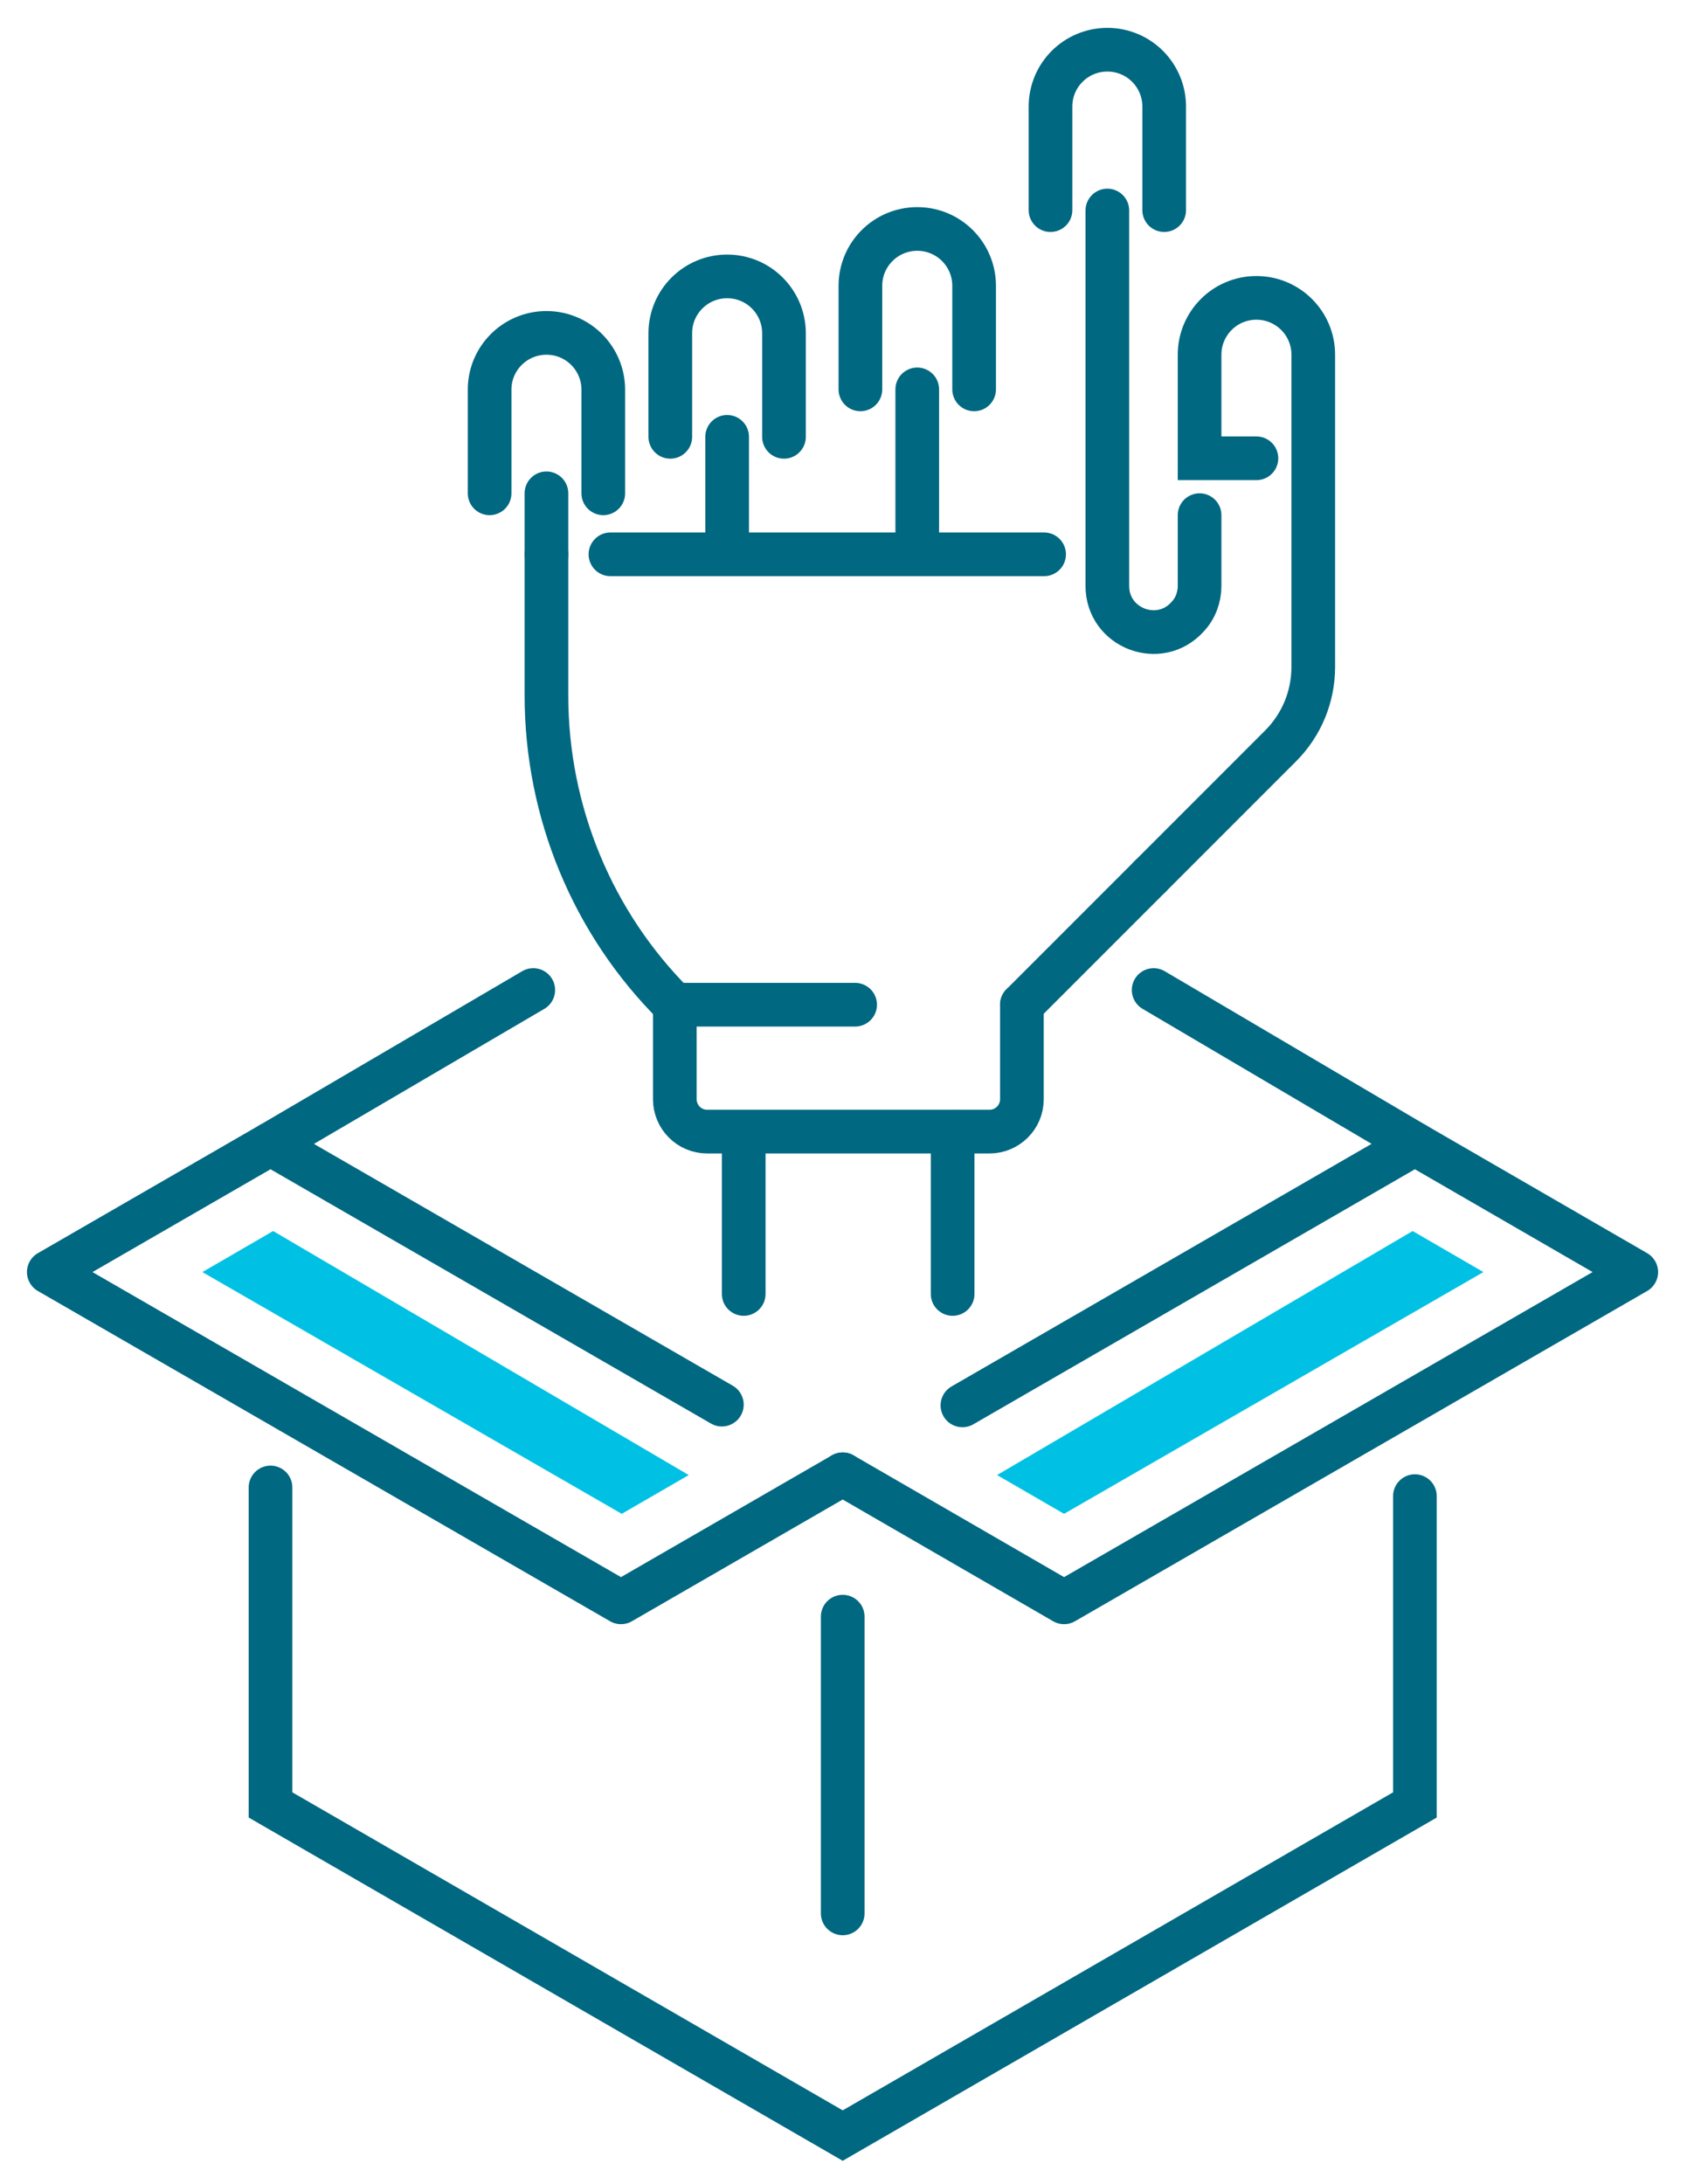
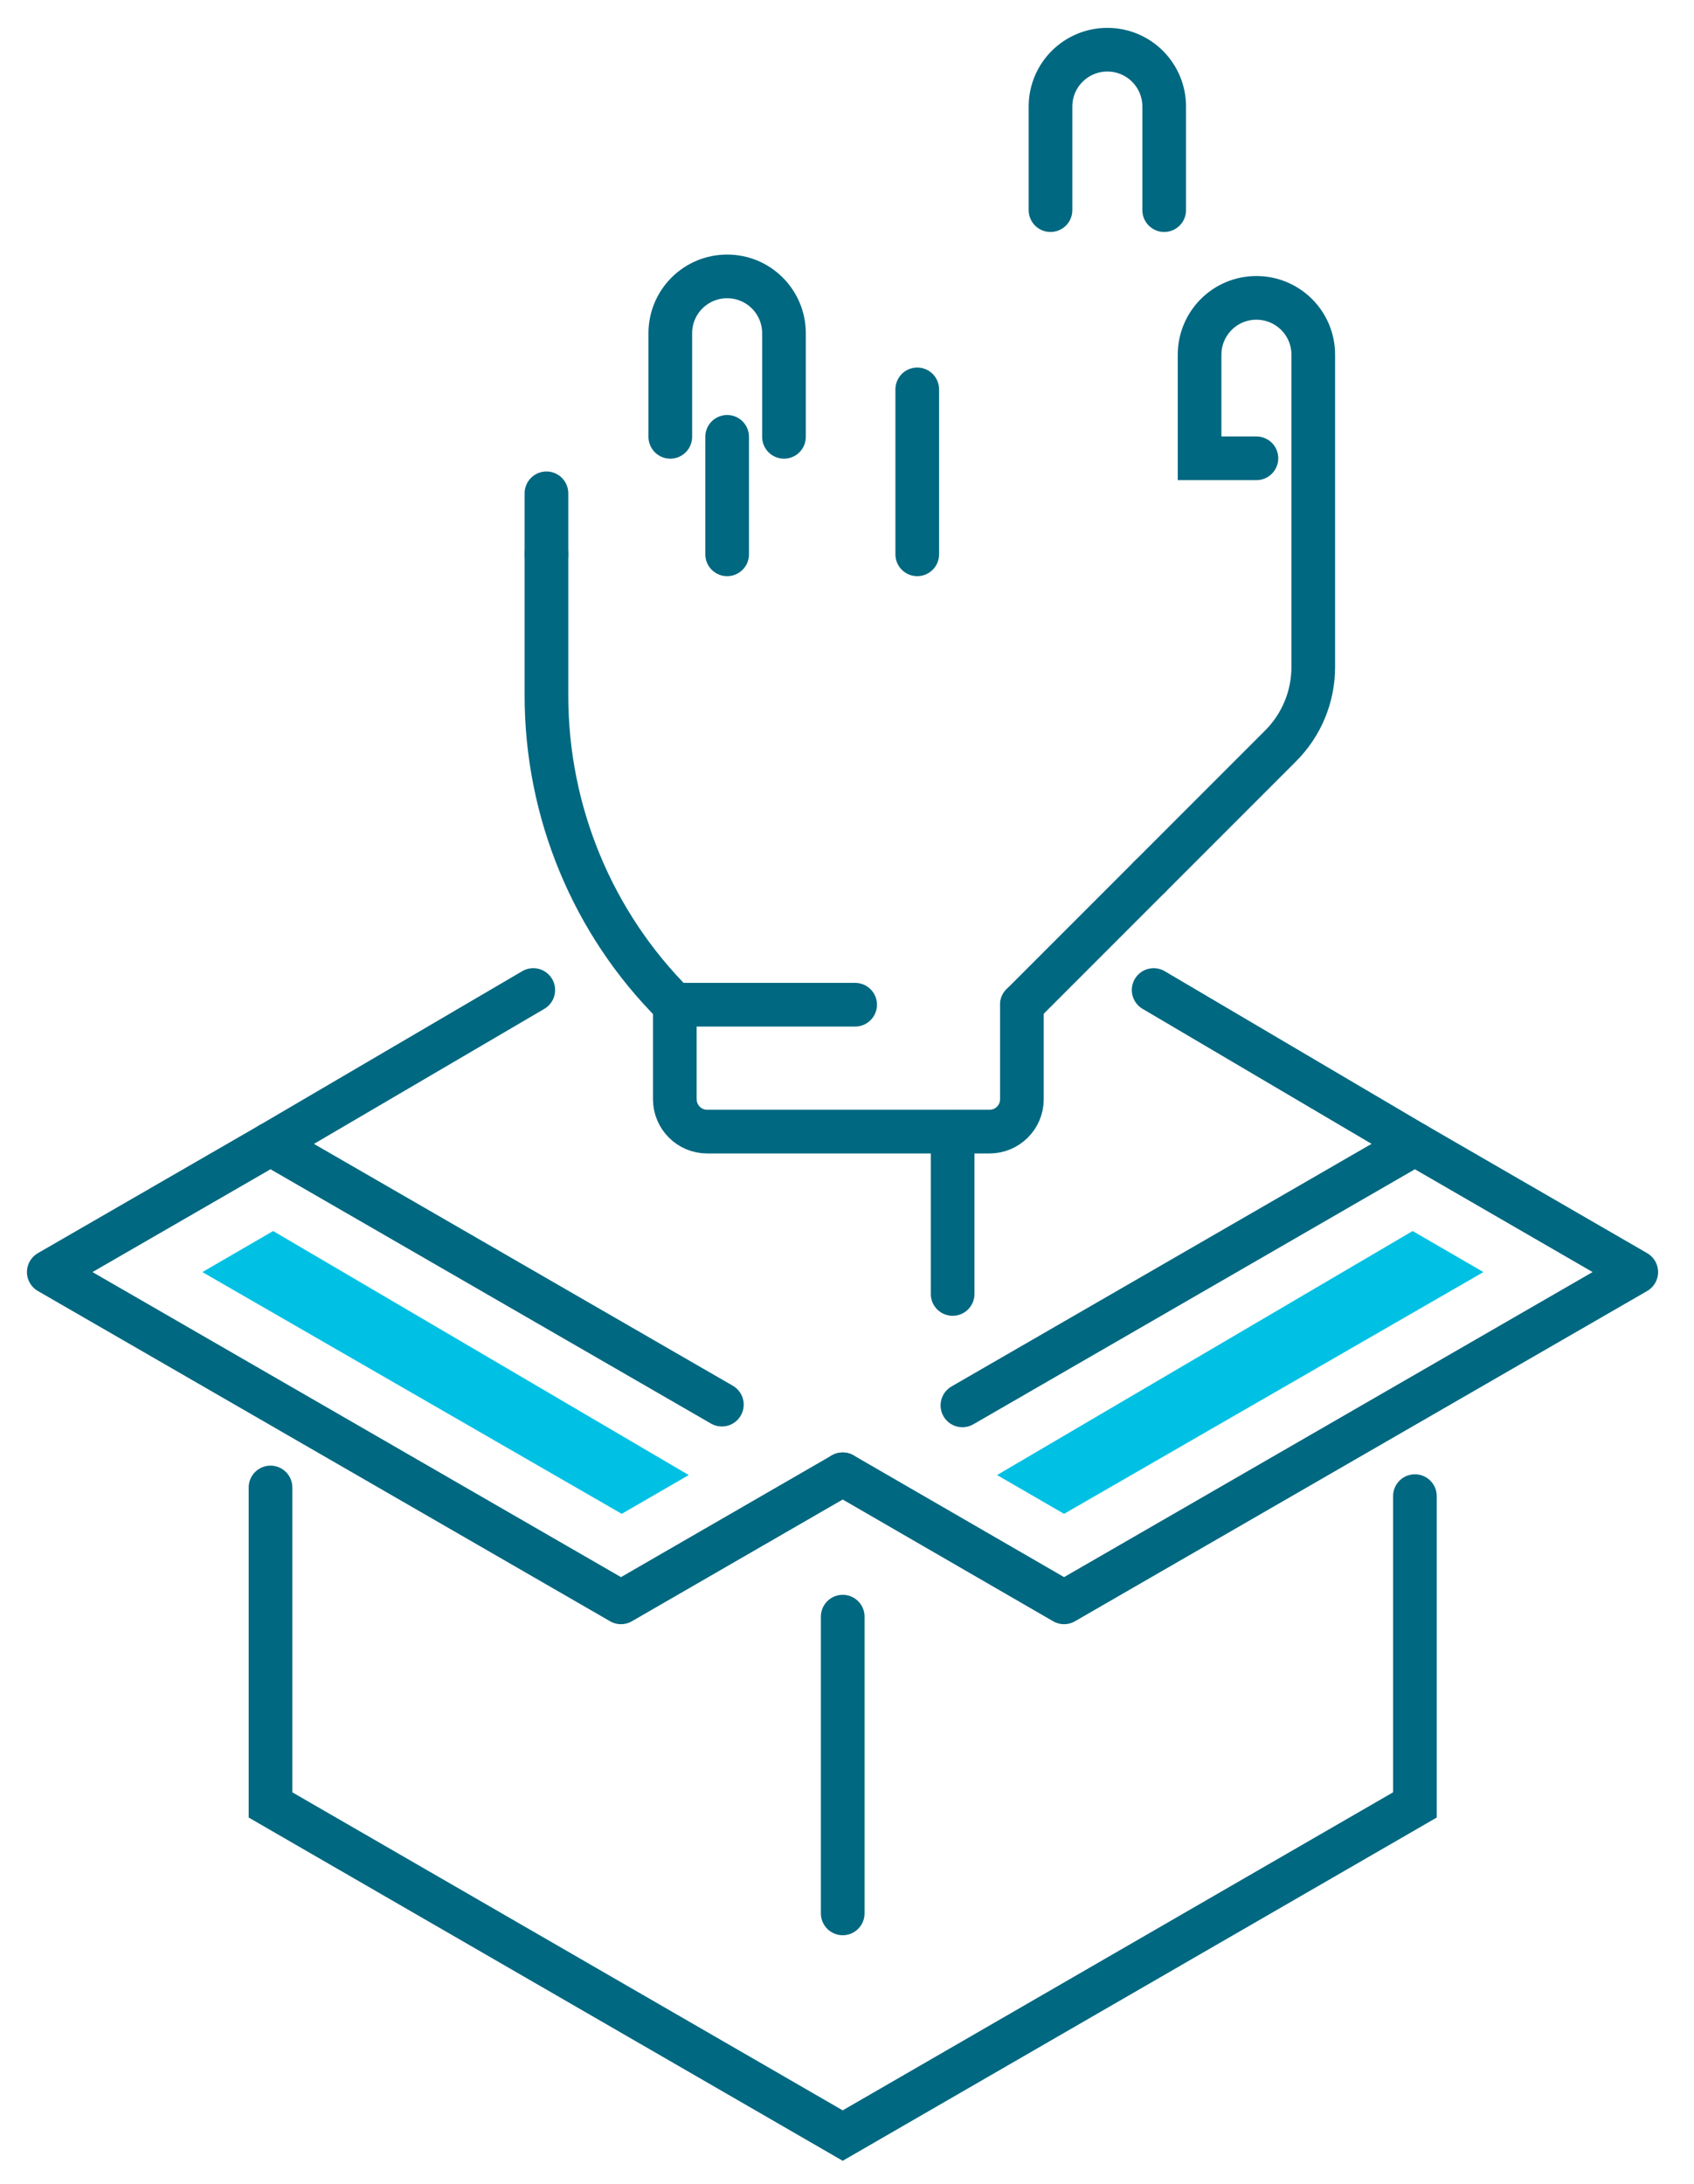
<svg xmlns="http://www.w3.org/2000/svg" width="45" height="58" viewBox="0 0 45 58" fill="none">
  <path d="M14.516 14.72V18.47C14.516 21.55 15.736 24.51 17.916 26.68" stroke="#006881" stroke-width="1.16" stroke-miterlimit="10" stroke-linecap="round" />
  <path d="M14.516 13.1V14.72" stroke="#006881" stroke-width="1.16" stroke-miterlimit="10" stroke-linecap="round" />
-   <path d="M13.006 13.1V10.35C13.006 9.51 13.686 8.84 14.516 8.84C15.356 8.84 16.026 9.52 16.026 10.35V13.1" stroke="#006881" stroke-width="1.16" stroke-miterlimit="10" stroke-linecap="round" />
  <path d="M19.316 14.72V11.6" stroke="#006881" stroke-width="1.16" stroke-miterlimit="10" stroke-linecap="round" />
-   <path d="M22.856 10.34V7.59C22.856 6.75 23.537 6.08 24.366 6.08C25.206 6.08 25.877 6.76 25.877 7.59V10.34" stroke="#006881" stroke-width="1.16" stroke-miterlimit="10" stroke-linecap="round" />
  <path d="M17.806 11.6V8.85C17.806 8.01 18.486 7.34 19.316 7.34C20.156 7.34 20.826 8.02 20.826 8.85V11.6" stroke="#006881" stroke-width="1.16" stroke-miterlimit="10" stroke-linecap="round" />
  <path d="M24.366 14.72V10.34" stroke="#006881" stroke-width="1.16" stroke-miterlimit="10" stroke-linecap="round" />
-   <path d="M27.736 14.72H16.216" stroke="#006881" stroke-width="1.16" stroke-miterlimit="10" stroke-linecap="round" />
  <path d="M27.906 5.58V2.83C27.906 1.99 28.586 1.32 29.416 1.32C30.256 1.32 30.926 2 30.926 2.83V5.58" stroke="#006881" stroke-width="1.16" stroke-miterlimit="10" stroke-linecap="round" />
  <path d="M30.546 23.28L34.016 19.81C34.576 19.25 34.886 18.5 34.886 17.71V9.42C34.886 8.58 34.206 7.91 33.376 7.91C32.536 7.91 31.866 8.59 31.866 9.42V12.17H33.376" stroke="#006881" stroke-width="1.16" stroke-miterlimit="10" stroke-linecap="round" />
-   <path d="M31.866 13.68V15.56C31.866 15.86 31.756 16.16 31.546 16.38C30.796 17.21 29.416 16.68 29.416 15.56V5.59" stroke="#006881" stroke-width="1.16" stroke-miterlimit="10" stroke-linecap="round" />
  <path d="M27.146 26.68L30.546 23.28" stroke="#006881" stroke-width="1.16" stroke-miterlimit="10" stroke-linecap="round" />
  <path d="M27.146 26.68V29.19C27.146 29.67 26.756 30.05 26.286 30.05H18.786C18.306 30.05 17.926 29.66 17.926 29.19V26.68H22.716" stroke="#006881" stroke-width="1.16" stroke-miterlimit="10" stroke-linecap="round" />
  <path d="M25.306 30.061V34.361" stroke="#006881" stroke-width="1.16" stroke-miterlimit="10" stroke-linecap="round" />
-   <path d="M19.756 30.061V34.361" stroke="#006881" stroke-width="1.16" stroke-miterlimit="10" stroke-linecap="round" />
  <path d="M37.586 30.38L25.566 37.32" stroke="#006881" stroke-width="1.16" stroke-linecap="round" stroke-linejoin="round" />
  <path d="M19.176 37.3L7.186 30.38L14.166 26.29" stroke="#006881" stroke-width="1.16" stroke-linecap="round" stroke-linejoin="round" />
  <path d="M37.586 39.73V47.93L33.396 50.35L22.386 56.71L7.186 47.93V39.5" stroke="#006881" stroke-width="1.16" stroke-miterlimit="10" stroke-linecap="round" />
  <path d="M22.386 42.93V50.81" stroke="#006881" stroke-width="1.16" stroke-miterlimit="10" stroke-linecap="round" />
  <path d="M22.386 39.15L28.266 42.55L43.466 33.78L37.586 30.38L30.646 26.29" stroke="#006881" stroke-width="1.16" stroke-linecap="round" stroke-linejoin="round" />
  <path d="M7.186 30.38L1.296 33.78L16.496 42.55L22.386 39.15" stroke="#006881" stroke-width="1.16" stroke-linecap="round" stroke-linejoin="round" />
  <path d="M39.406 33.78L37.526 32.69L26.486 39.17L28.266 40.2L39.406 33.78Z" fill="#00C1E3" />
  <path d="M5.376 33.78L7.256 32.69L18.296 39.17L16.516 40.2L5.376 33.78Z" fill="#00C1E3" />
</svg>